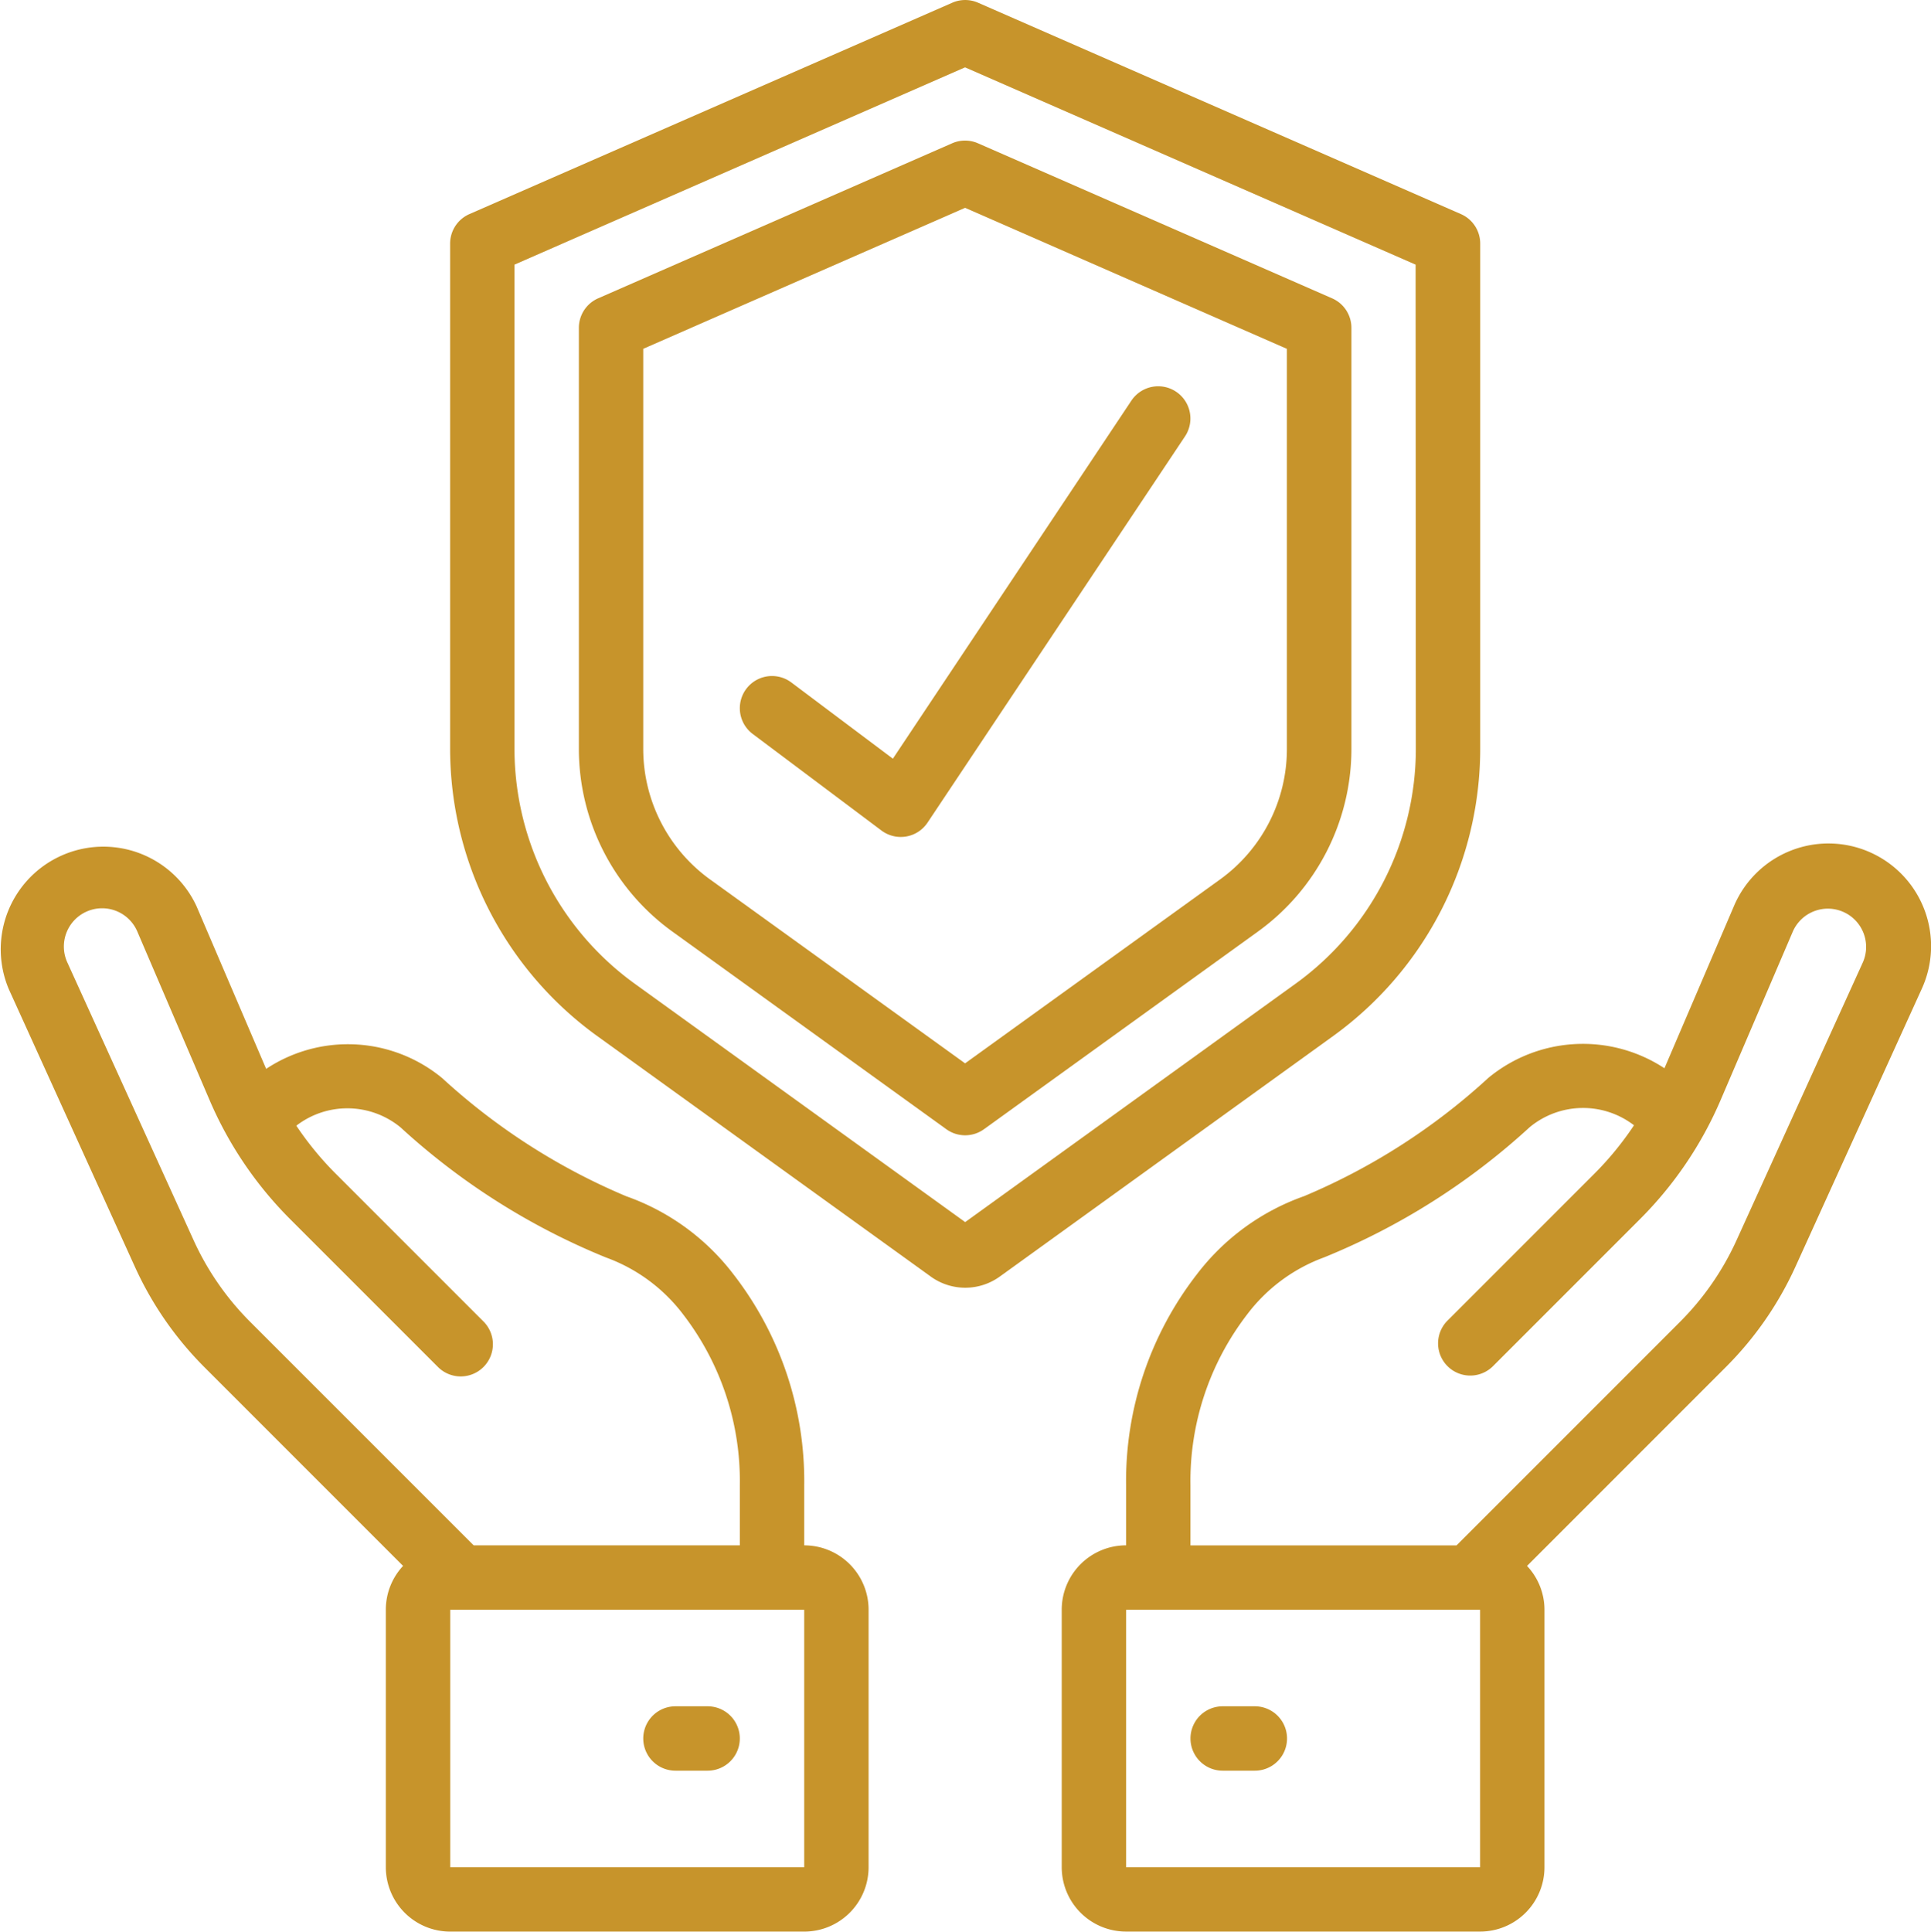
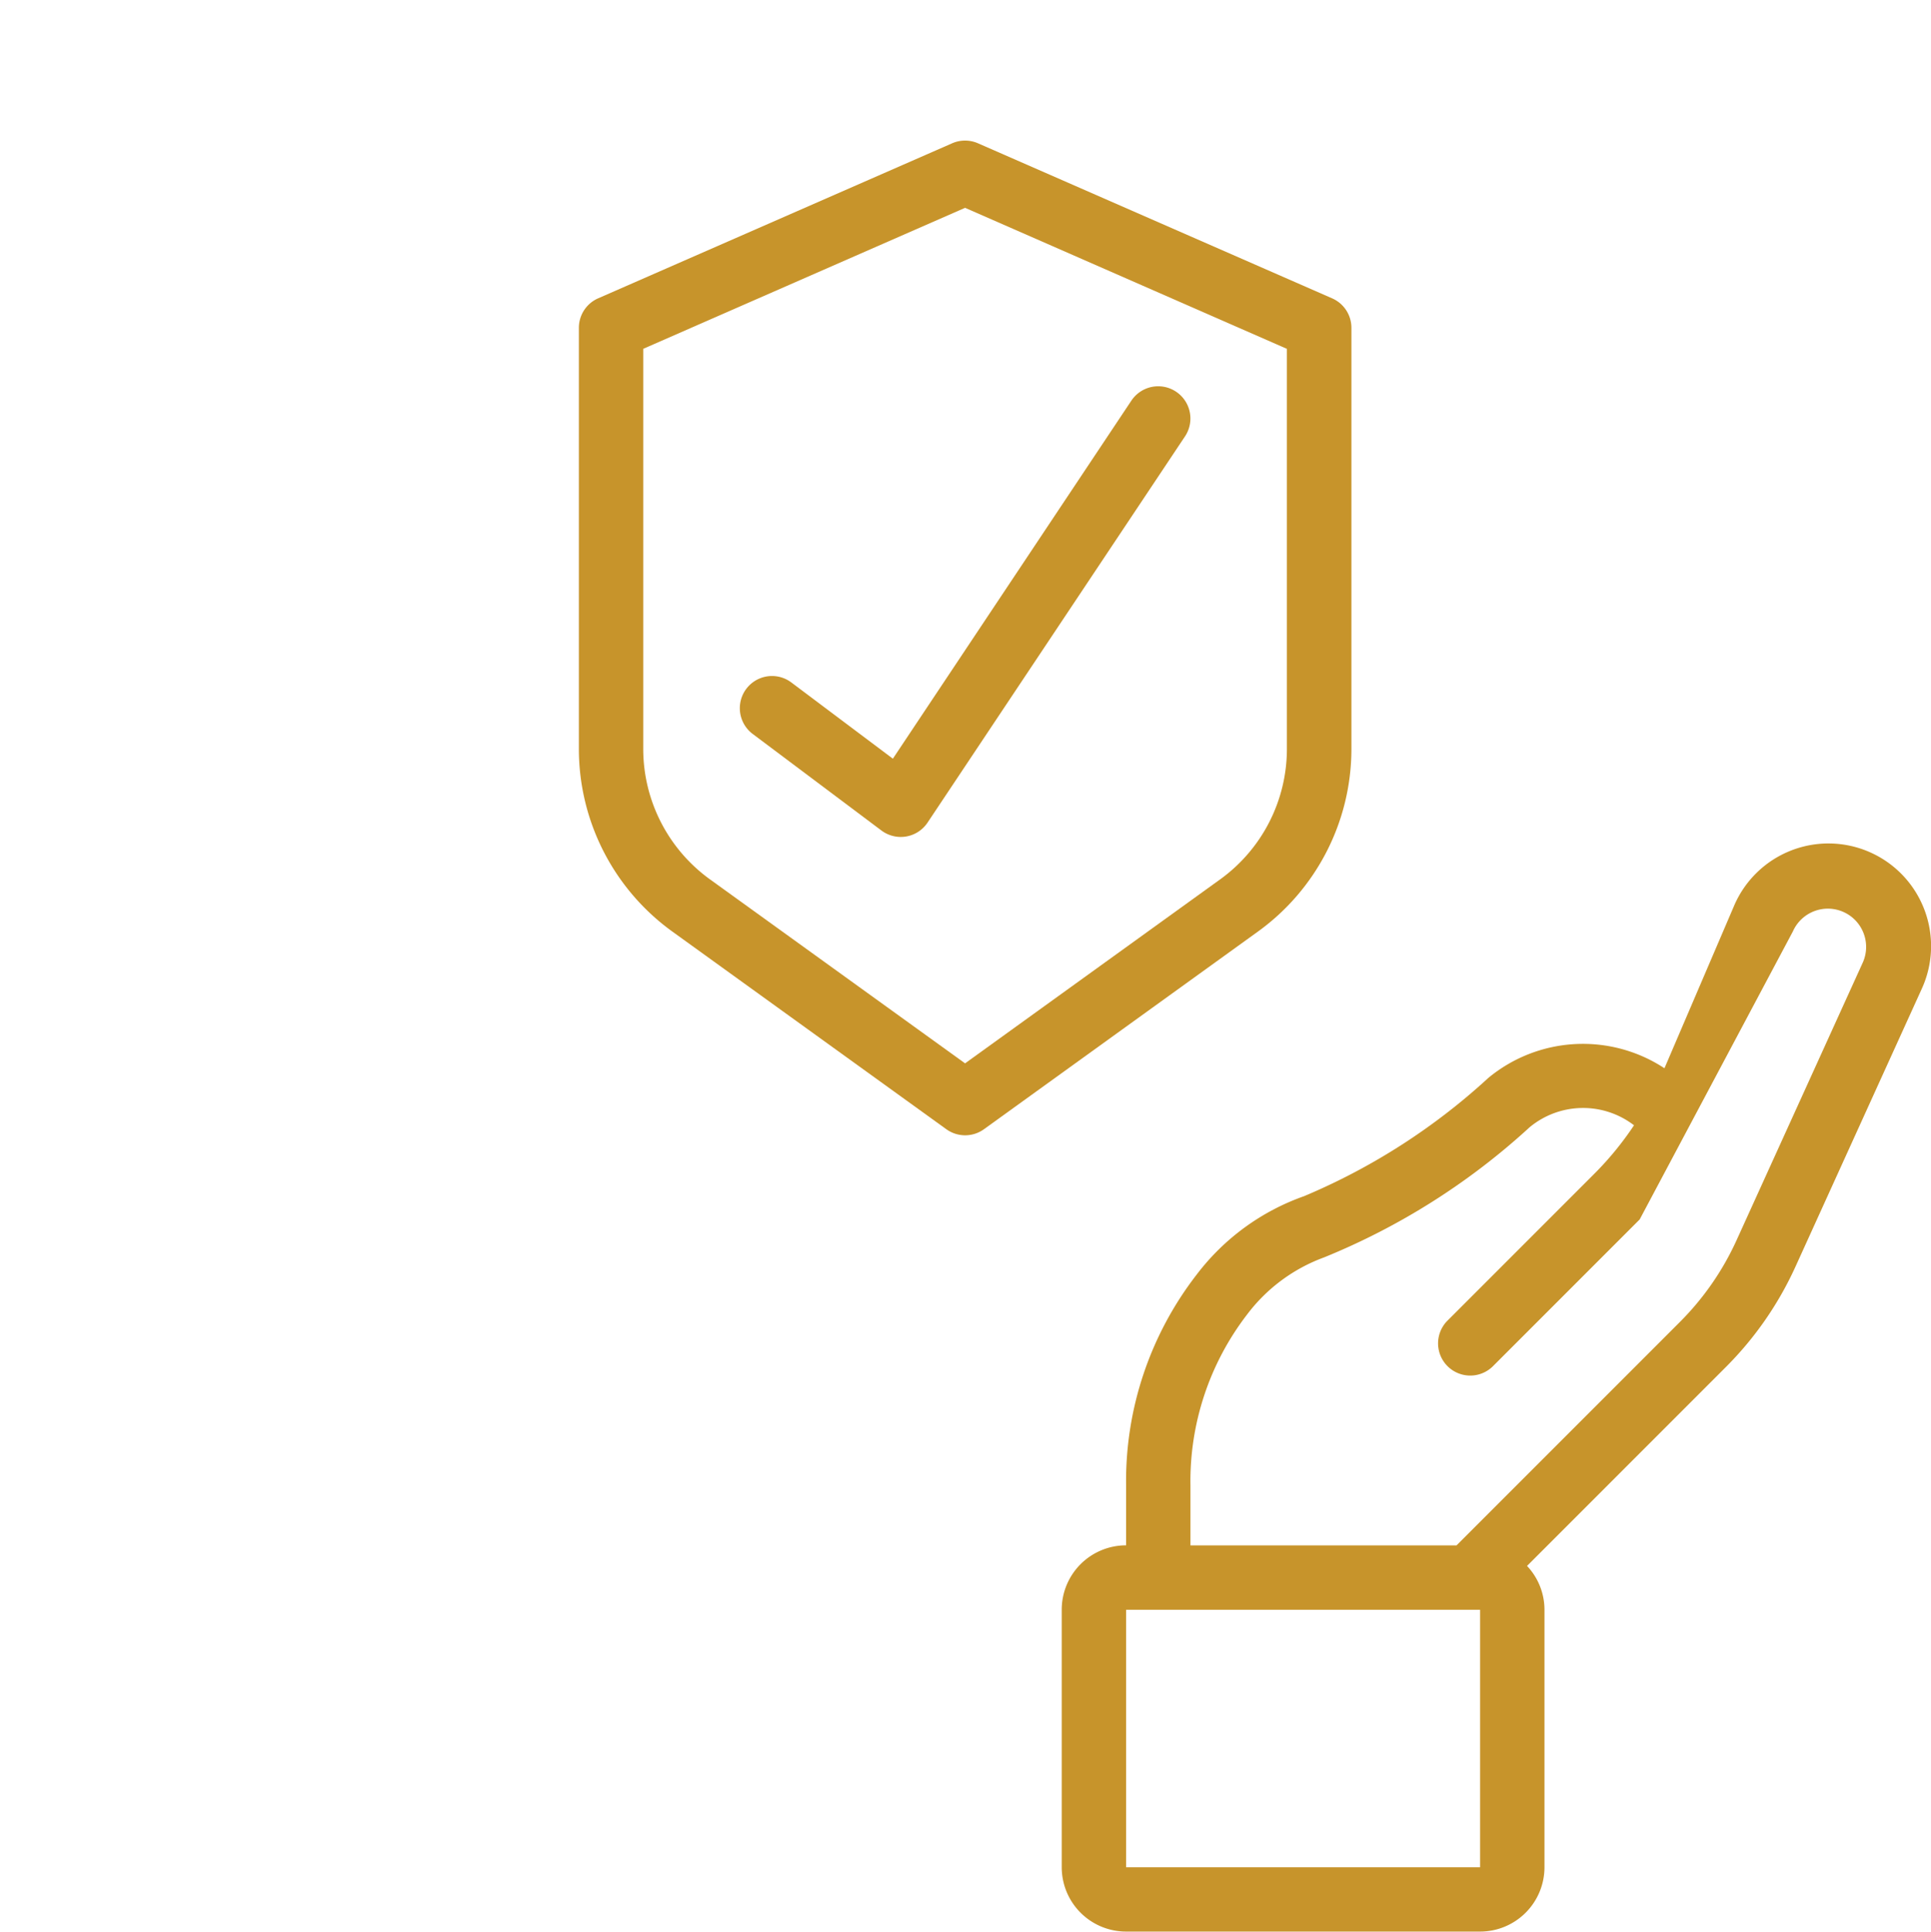
<svg xmlns="http://www.w3.org/2000/svg" width="90" height="90.02" viewBox="0 0 90 90.02">
  <defs>
    <style>.a{fill:#c7942b;}</style>
  </defs>
  <g transform="translate(-0.017 0)">
    <g transform="translate(0.017 0.001)">
-       <path class="a" d="M61.111,9.977,38.606.126a1.5,1.5,0,0,0-1.2,0L14.9,9.977a1.5,1.5,0,0,0-.9,1.374V34.907a16.525,16.525,0,0,0,6.842,13.365L36.4,59.49a2.746,2.746,0,0,0,3.22,0L55.169,48.273a16.525,16.525,0,0,0,6.842-13.365V11.351A1.5,1.5,0,0,0,61.111,9.977Zm-2.1,24.931a13.517,13.517,0,0,1-5.6,10.931L38.005,56.953,22.6,45.84A13.517,13.517,0,0,1,17,34.908V12.333l21-9.194,21,9.194Z" transform="translate(6.979 -0.001)" />
      <path class="a" d="M35.4,4.492,18.9,11.717a1.5,1.5,0,0,0-.9,1.374V32.724a10.5,10.5,0,0,0,4.351,8.5l12.775,9.215a1.5,1.5,0,0,0,1.755,0l12.775-9.215a10.5,10.5,0,0,0,4.351-8.5V13.092a1.5,1.5,0,0,0-.9-1.374L36.6,4.492A1.5,1.5,0,0,0,35.4,4.492Zm15.6,9.58V32.724A7.5,7.5,0,0,1,47.9,38.788L36,47.37l-11.9-8.582A7.5,7.5,0,0,1,21,32.724V14.071L36,7.5Z" transform="translate(8.98 2.184)" />
-       <path class="a" d="M12.422,36.68,9.176,29.1A4.783,4.783,0,0,0,.425,32.96L6.3,45.895a15.935,15.935,0,0,0,3.257,4.7l9.247,9.248A2.983,2.983,0,0,0,18,61.885v12a3,3,0,0,0,3,3H37.5a3,3,0,0,0,3-3v-12a3,3,0,0,0-3-3V56.093a15.721,15.721,0,0,0-3.289-9.827,10.8,10.8,0,0,0-5-3.647,29.678,29.678,0,0,1-8.589-5.512A6.9,6.9,0,0,0,12.422,36.68ZM37.5,73.888H21v-12H37.5ZM31.869,48.139a12.73,12.73,0,0,1,2.63,7.953v2.792H22.093L11.683,48.475a12.977,12.977,0,0,1-2.648-3.821L3.155,31.72a1.783,1.783,0,1,1,3.262-1.44l3.356,7.827A17.7,17.7,0,0,0,13.557,43.7l6.854,6.855a1.5,1.5,0,1,0,2.121-2.121l-6.854-6.855a14.8,14.8,0,0,1-1.85-2.251,3.9,3.9,0,0,1,4.86.081,31.986,31.986,0,0,0,9.572,6.061A7.881,7.881,0,0,1,31.869,48.139Z" transform="translate(-0.017 13.131)" />
-       <path class="a" d="M23,53H21.5a1.5,1.5,0,0,0,0,3H23a1.5,1.5,0,0,0,0-3Z" transform="translate(9.981 26.517)" />
-       <path class="a" d="M67.2,45.918l5.88-12.934a4.783,4.783,0,1,0-8.75-3.863l-3.238,7.554a6.92,6.92,0,0,0-8.208.45,29.678,29.678,0,0,1-8.589,5.512,10.8,10.8,0,0,0-5,3.647A15.721,15.721,0,0,0,36,56.116v2.792a3,3,0,0,0-3,3v12a3,3,0,0,0,3,3H52.5a3,3,0,0,0,3-3v-12a2.983,2.983,0,0,0-.813-2.04l9.247-9.248A15.934,15.934,0,0,0,67.2,45.918ZM52.5,73.912H36v-12H52.5Zm-1.1-15H39V56.116a12.73,12.73,0,0,1,2.63-7.952,7.887,7.887,0,0,1,3.6-2.675,31.973,31.973,0,0,0,9.574-6.061,3.9,3.9,0,0,1,4.869-.095A14.711,14.711,0,0,1,57.816,41.6l-6.854,6.855a1.5,1.5,0,0,0,2.121,2.121l6.854-6.855a17.7,17.7,0,0,0,3.784-5.589L67.077,30.3a1.783,1.783,0,1,1,3.262,1.442l-5.88,12.934A12.976,12.976,0,0,1,61.811,48.5Z" transform="translate(16.485 13.107)" />
-       <path class="a" d="M40,53H38.5a1.5,1.5,0,1,0,0,3H40a1.5,1.5,0,0,0,0-3Z" transform="translate(18.486 26.517)" />
+       <path class="a" d="M67.2,45.918l5.88-12.934a4.783,4.783,0,1,0-8.75-3.863l-3.238,7.554a6.92,6.92,0,0,0-8.208.45,29.678,29.678,0,0,1-8.589,5.512,10.8,10.8,0,0,0-5,3.647A15.721,15.721,0,0,0,36,56.116v2.792a3,3,0,0,0-3,3v12a3,3,0,0,0,3,3H52.5a3,3,0,0,0,3-3v-12a2.983,2.983,0,0,0-.813-2.04l9.247-9.248A15.934,15.934,0,0,0,67.2,45.918ZM52.5,73.912H36v-12H52.5Zm-1.1-15H39V56.116a12.73,12.73,0,0,1,2.63-7.952,7.887,7.887,0,0,1,3.6-2.675,31.973,31.973,0,0,0,9.574-6.061,3.9,3.9,0,0,1,4.869-.095A14.711,14.711,0,0,1,57.816,41.6l-6.854,6.855a1.5,1.5,0,0,0,2.121,2.121l6.854-6.855L67.077,30.3a1.783,1.783,0,1,1,3.262,1.442l-5.88,12.934A12.976,12.976,0,0,1,61.811,48.5Z" transform="translate(16.485 13.107)" />
      <path class="a" d="M25.4,25.8a1.5,1.5,0,0,0-1.8,2.4l6,4.5a1.5,1.5,0,0,0,.9.3,1.615,1.615,0,0,0,.254-.021,1.5,1.5,0,0,0,.995-.647l12-18a1.5,1.5,0,0,0-2.5-1.665L30.133,29.353Z" transform="translate(11.482 6.003)" />
    </g>
  </g>
</svg>